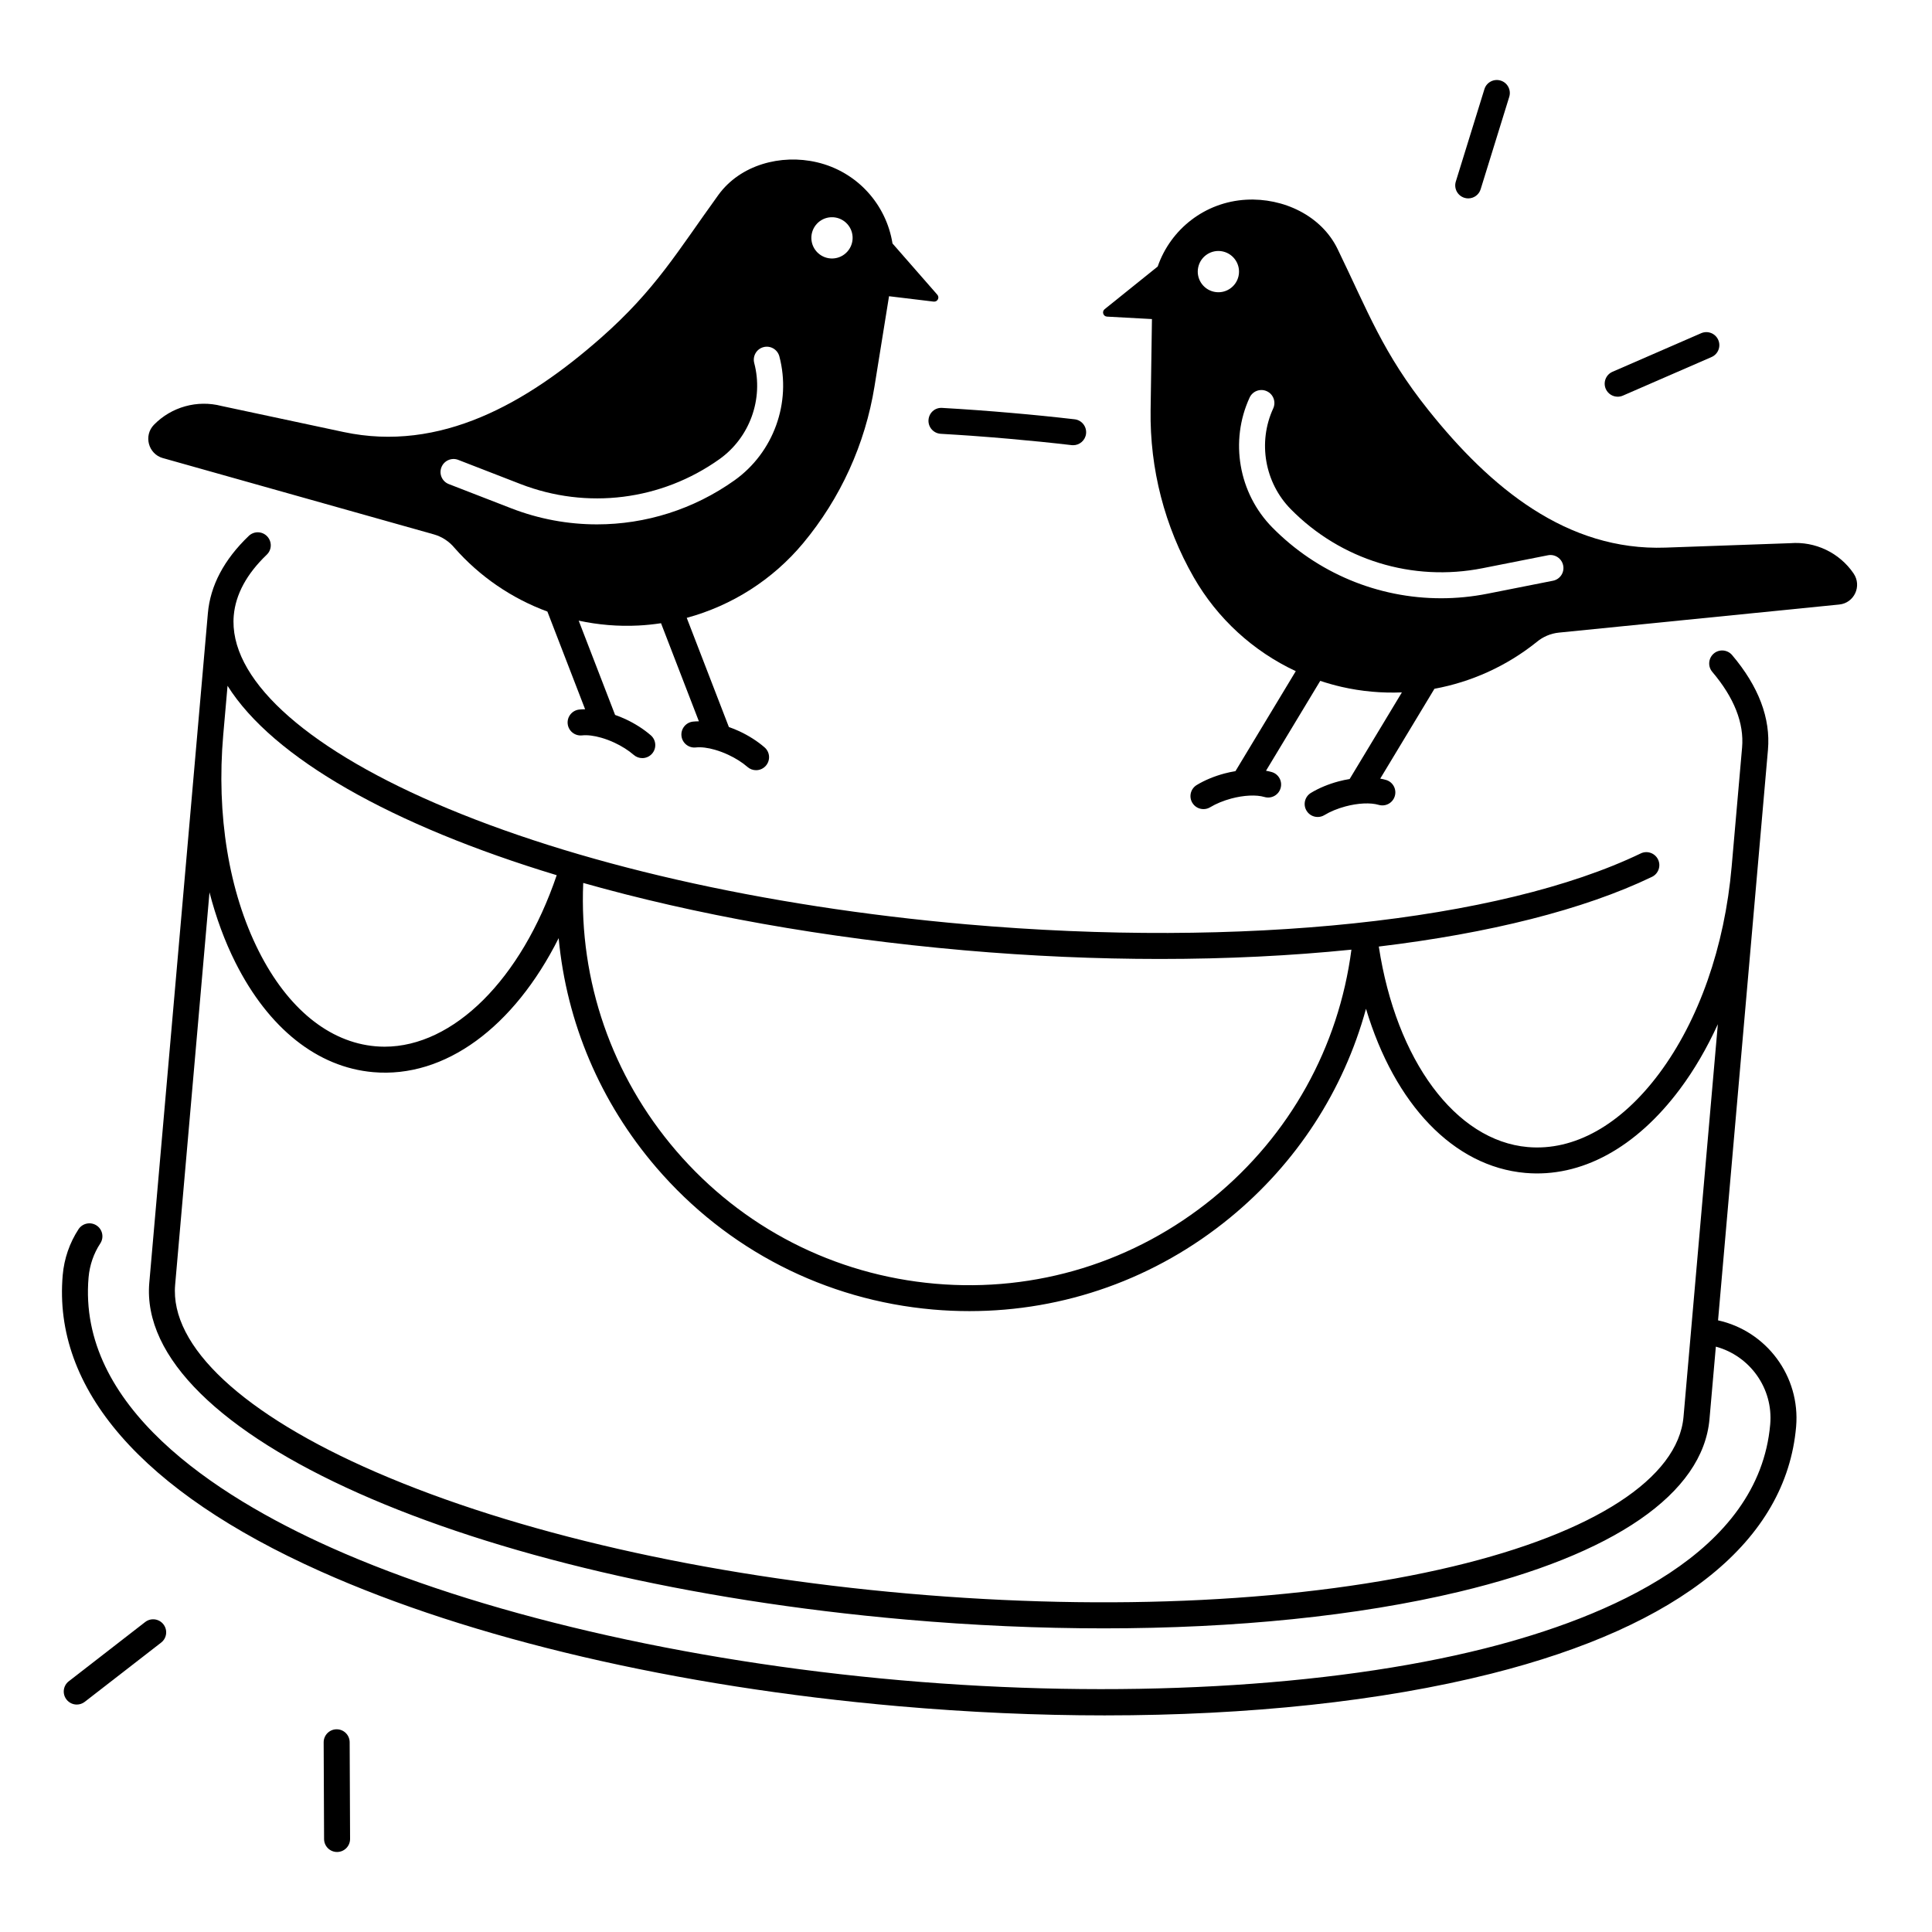
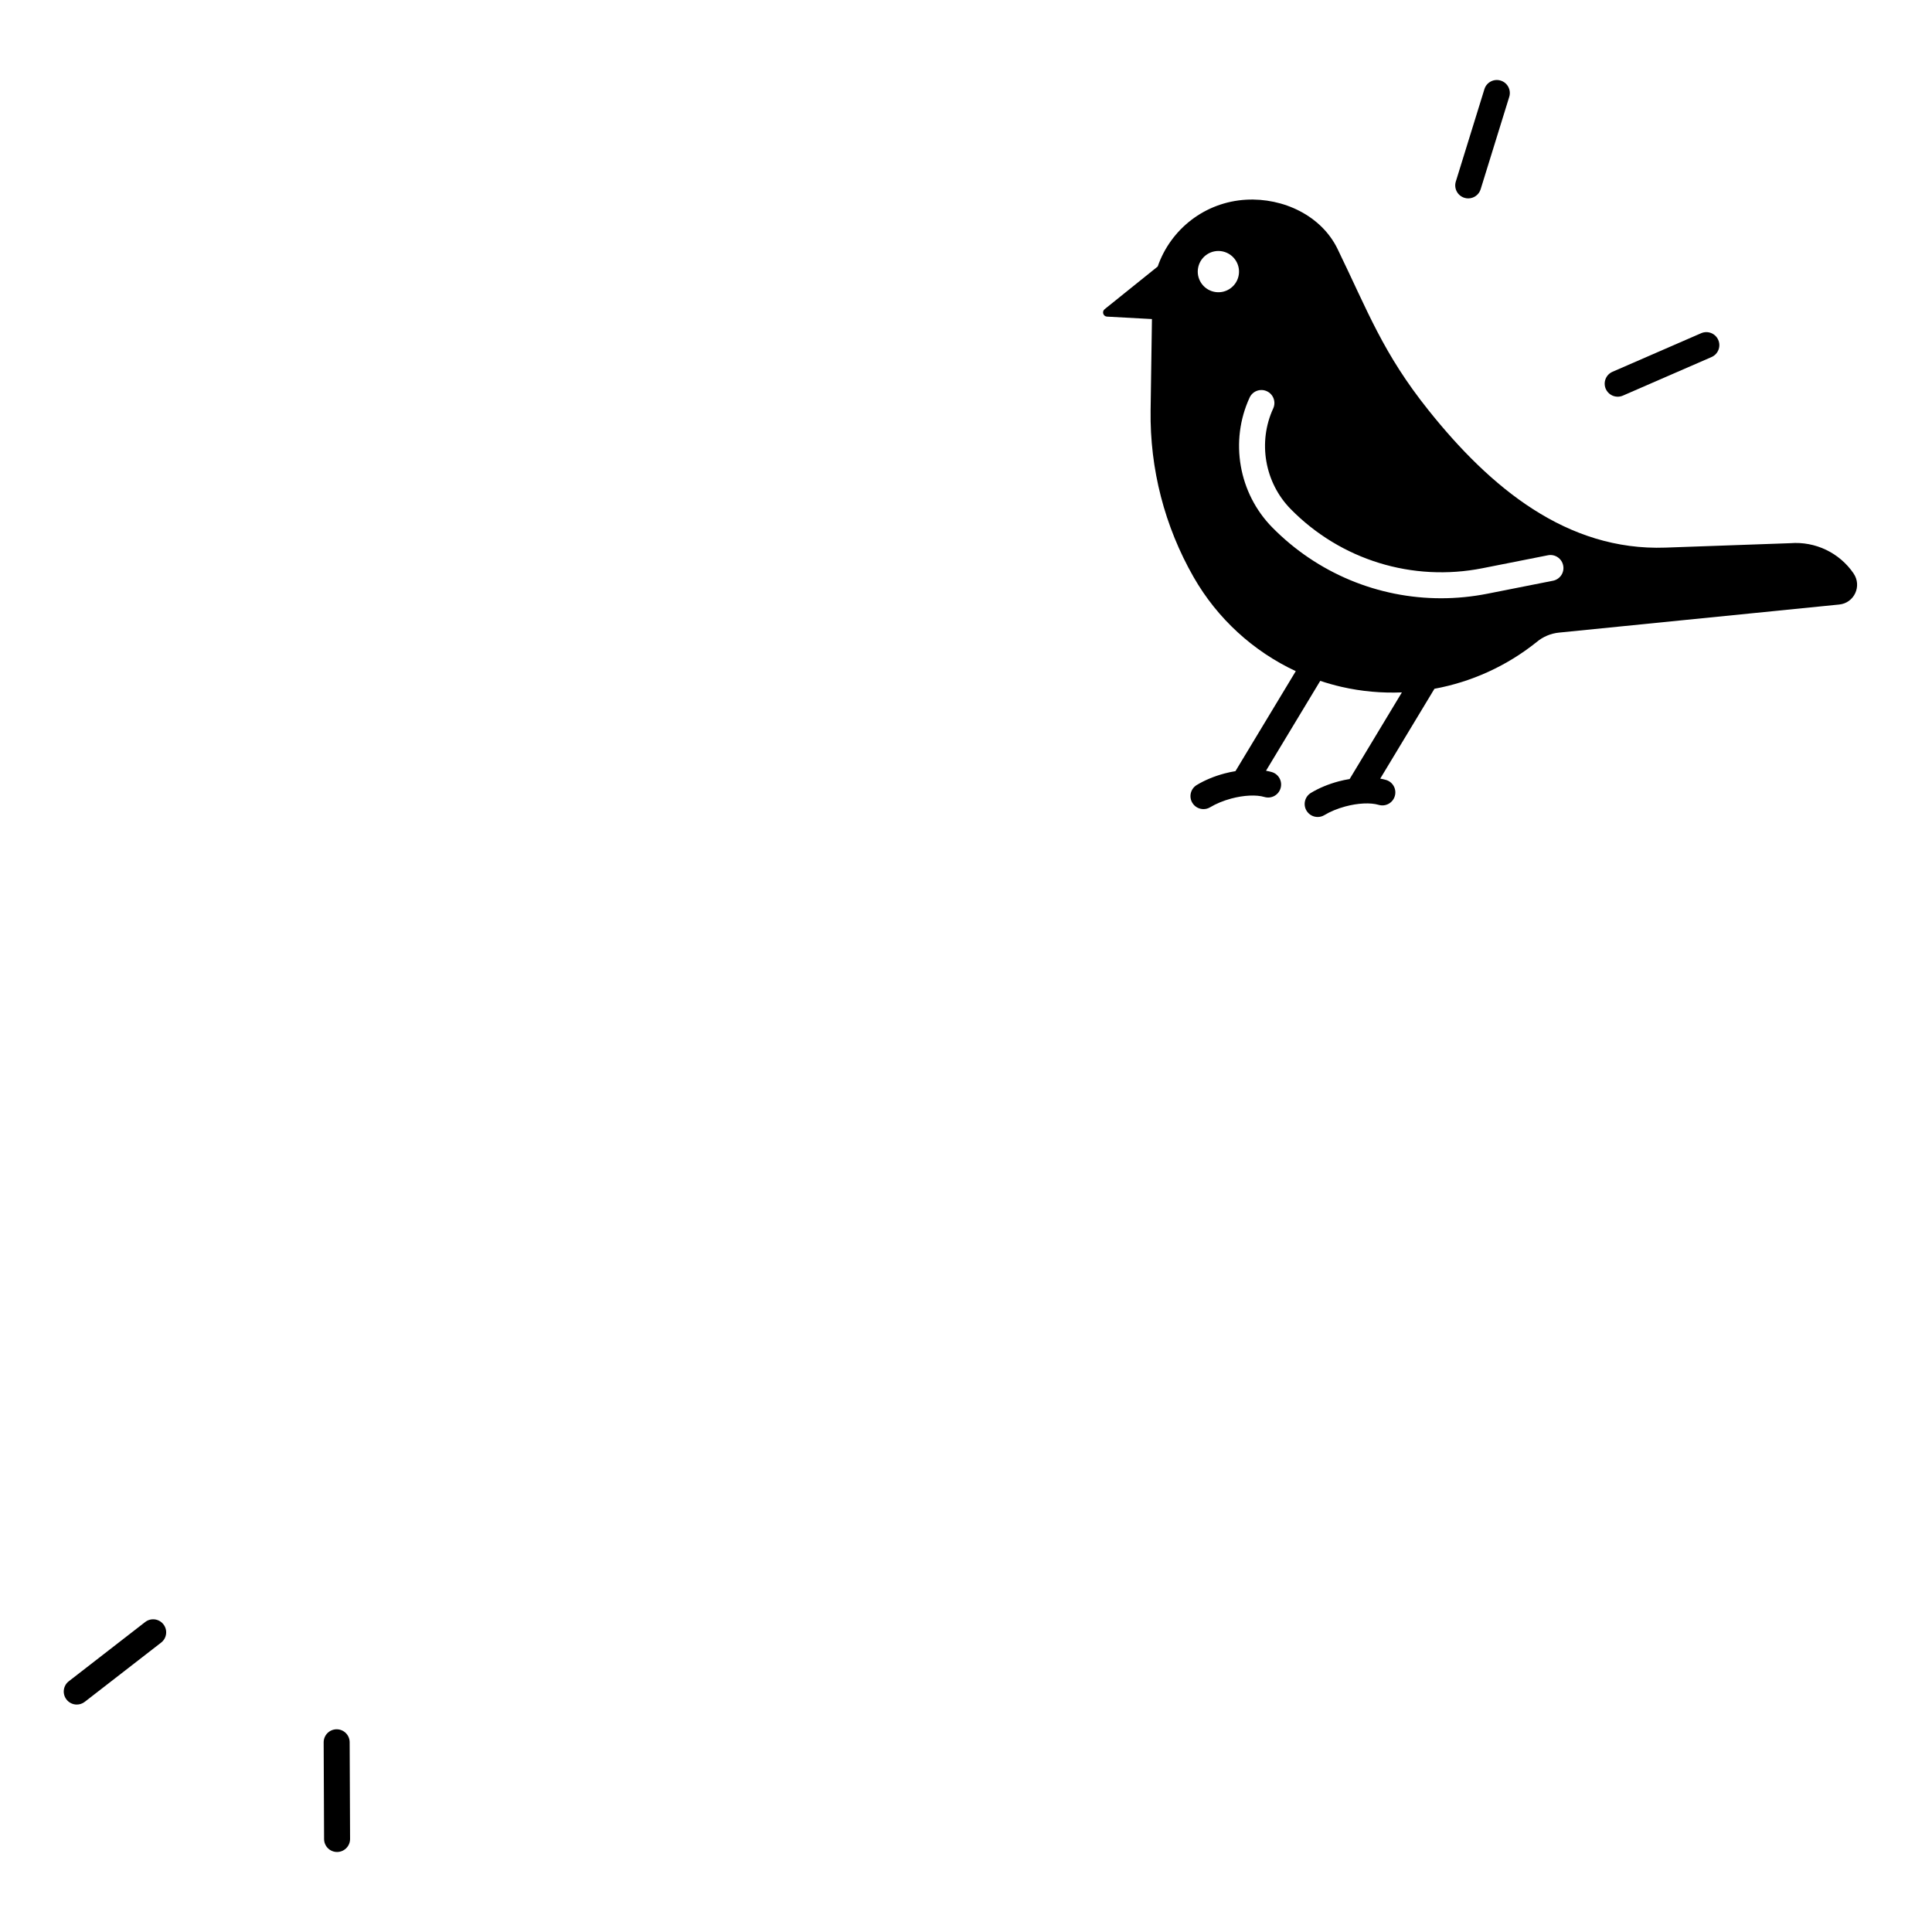
<svg xmlns="http://www.w3.org/2000/svg" fill="#000000" width="800px" height="800px" version="1.1" viewBox="144 144 512 512">
  <g>
-     <path d="m187.14 265.39 71.824 20.223c2.125 0.602 4.023 1.832 5.434 3.523 6.769 7.715 15.281 13.473 24.668 16.934l9.996 25.891c-0.543 0-1.062 0.02-1.566 0.078-1.891 0.207-3.258 1.91-3.051 3.797 0.207 1.891 1.91 3.246 3.797 3.051 1.418-0.156 3.207 0.07 5.117 0.621 0.012 0 0.02 0.012 0.031 0.012 1.133 0.324 2.312 0.766 3.473 1.309 1.938 0.906 3.699 2.027 5.086 3.227 0.648 0.57 1.457 0.848 2.262 0.848 0.965 0 1.918-0.402 2.598-1.18 1.25-1.438 1.102-3.609-0.336-4.859-1.871-1.625-4.184-3.109-6.699-4.281-0.914-0.422-1.84-0.797-2.766-1.121l-9.645-24.984c5.144 1.102 10.469 1.566 15.832 1.289 2.016-0.098 4.004-0.316 5.984-0.609l10.035 25.996c-0.543 0-1.062 0.02-1.566 0.078-1.891 0.207-3.258 1.91-3.051 3.797 0.207 1.891 1.918 3.258 3.797 3.051 1.418-0.156 3.207 0.07 5.106 0.621 0.02 0.012 0.031 0.012 0.051 0.02 1.133 0.324 2.301 0.766 3.465 1.309 1.938 0.906 3.699 2.016 5.086 3.227 0.648 0.57 1.457 0.848 2.262 0.848 0.965 0 1.918-0.402 2.598-1.18 1.25-1.438 1.102-3.609-0.336-4.859-1.871-1.625-4.184-3.109-6.699-4.281-0.914-0.422-1.84-0.797-2.766-1.121l-11.168-28.93c11.965-3.246 22.77-10.098 30.84-19.777 9.918-11.906 16.453-26.273 18.922-41.574l3.848-23.883 11.828 1.426c1.012 0.117 1.645-1.062 0.965-1.832l-11.875-13.578c-1.633-10.293-9.32-19.02-20.043-21.52-9.574-2.234-20.328 0.699-26.098 8.66-10.844 14.988-16.641 25.113-31.113 37.863-19.68 17.34-42.566 30.434-68.223 24.965l-32.336-6.898c-6.434-1.672-13.273 0.234-17.918 4.988-2.777 2.867-1.508 7.699 2.352 8.82zm177.09-63.82c3.019-0.137 5.578 2.195 5.719 5.207 0.137 3.012-2.195 5.578-5.207 5.719-3.019 0.137-5.578-2.195-5.719-5.207-0.137-3.023 2.195-5.582 5.207-5.719zm-103.25 66.27c0.688-1.77 2.688-2.656 4.457-1.969l16.48 6.394c17.625 6.84 37.344 4.379 52.742-6.582 8.031-5.719 11.73-15.949 9.219-25.477-0.48-1.84 0.609-3.719 2.449-4.211 1.84-0.492 3.719 0.609 4.211 2.449 3.238 12.281-1.543 25.484-11.887 32.848-10.832 7.703-23.566 11.672-36.438 11.672-7.676 0-15.398-1.406-22.789-4.281l-16.48-6.394c-1.781-0.68-2.656-2.676-1.965-4.449z" />
    <path d="m635.22 295.97c-3.75-5.492-10.156-8.551-16.785-8.02l-33.043 1.172c-26.203 0.934-46.484-15.941-62.848-36.438-12.043-15.074-15.988-26.047-24.07-42.695-4.289-8.848-14.375-13.598-24.195-13.066-11 0.602-20.082 7.863-23.477 17.711l-14.062 11.305c-0.797 0.641-0.383 1.918 0.641 1.969l11.898 0.648-0.355 24.188c-0.227 15.5 3.711 30.77 11.414 44.223 6.289 10.98 15.785 19.633 27.059 24.895l-15.988 26.5c-0.965 0.156-1.938 0.363-2.914 0.621-2.688 0.719-5.227 1.77-7.34 3.051-1.633 0.984-2.156 3.102-1.172 4.723 0.648 1.074 1.781 1.664 2.953 1.664 0.609 0 1.219-0.156 1.77-0.492 1.574-0.945 3.504-1.742 5.57-2.301 3.344-0.895 6.652-1.055 8.828-0.414 1.832 0.531 3.738-0.512 4.269-2.344 0.531-1.832-0.512-3.738-2.344-4.269-0.48-0.137-0.992-0.254-1.523-0.344l14.375-23.824c1.852 0.621 3.731 1.152 5.648 1.594 5.293 1.211 10.676 1.684 15.988 1.465l-13.844 22.957c-0.965 0.156-1.938 0.363-2.914 0.621-2.688 0.719-5.227 1.77-7.34 3.051-1.633 0.984-2.156 3.102-1.172 4.723 0.648 1.074 1.781 1.664 2.953 1.664 0.609 0 1.219-0.156 1.77-0.492 1.574-0.953 3.504-1.742 5.57-2.301 3.344-0.895 6.652-1.055 8.836-0.414 1.832 0.531 3.738-0.512 4.269-2.344s-0.512-3.738-2.344-4.269c-0.48-0.137-0.992-0.254-1.523-0.344l14.367-23.812c9.781-1.801 19.09-5.984 27.051-12.359 1.684-1.426 3.769-2.312 5.965-2.527l74.242-7.438c3.996-0.383 6.09-4.918 3.816-8.234zm-163-78.789c-0.66 2.941-3.59 4.801-6.535 4.133-2.941-0.66-4.801-3.59-4.133-6.535 0.66-2.941 3.59-4.801 6.535-4.133 2.945 0.672 4.793 3.594 4.133 6.535zm83.336 80.719-17.348 3.434c-4.094 0.809-8.215 1.211-12.301 1.211-16.668 0-32.777-6.621-44.742-18.773-8.914-9.055-11.324-22.879-6.004-34.41 0.797-1.73 2.844-2.481 4.566-1.684 1.73 0.797 2.481 2.844 1.684 4.566-4.121 8.945-2.254 19.672 4.664 26.695 13.266 13.473 32.254 19.316 50.793 15.645l17.348-3.434c1.859-0.375 3.68 0.848 4.043 2.707 0.379 1.859-0.832 3.668-2.703 4.043z" />
-     <path d="m599.3 493.91 13.227-151.2c0.727-8.363-2.469-16.809-9.504-25.113-1.23-1.445-3.406-1.633-4.852-0.402-1.445 1.23-1.633 3.406-0.402 4.852 5.805 6.848 8.461 13.59 7.902 20.055l-2.766 31.578c-1.859 21.234-8.688 40.707-19.219 54.828-10.176 13.629-22.523 20.555-34.832 19.473-19.098-1.672-34.863-22.965-39.457-53.137 29.215-3.504 54.297-9.762 72.395-18.469 1.711-0.828 2.43-2.883 1.613-4.594-0.828-1.711-2.883-2.441-4.594-1.613-37.332 17.969-105.78 25.172-178.62 18.793-53.941-4.723-104-16.137-140.95-32.156-35.285-15.301-54.711-33.406-53.293-49.672 0.492-5.617 3.434-11.051 8.746-16.137 1.379-1.32 1.418-3.492 0.098-4.871-1.32-1.379-3.492-1.418-4.871-0.098-6.555 6.277-10.195 13.176-10.832 20.508l-2.766 31.578v0.02l-10.746 122.8v0.012 0.012l-2.008 22.945c-3.492 39.93 84.574 79.152 200.5 89.297 17.871 1.566 35.453 2.332 52.426 2.332 34.961 0 67.324-3.277 94.168-9.691 41.074-9.809 64.648-26.066 66.371-45.766l1.684-19.199c8.984 2.43 15.254 11.012 14.406 20.605-2.981 34.086-42.805 51.109-75.691 59.383-41.16 10.363-97.574 13.43-154.77 8.422-57.191-5-112.21-17.82-150.96-35.168-30.945-13.855-67.207-37.531-64.227-71.625 0.285-3.199 1.348-6.309 3.102-8.973 1.043-1.594 0.59-3.731-0.992-4.762-1.594-1.043-3.731-0.59-4.773 0.992-2.371 3.621-3.816 7.824-4.191 12.152-2.637 30.18 20.969 57.328 68.27 78.504 39.988 17.91 94.387 30.602 153.17 35.75 18.637 1.633 36.969 2.441 54.68 2.441 38.141 0 73.359-3.738 102.38-11.039 50.262-12.645 78.227-35.285 80.867-65.457 1.152-13.422-7.891-25.375-20.676-28.191zm-300.74-115.92c29.383 8.324 63.754 14.594 101 17.852 17.645 1.543 35.051 2.293 51.848 2.293 17.73 0 34.785-0.848 50.734-2.469-3.387 25.871-16.324 49.16-36.586 65.762-20.781 17.023-46.957 25.113-73.723 22.77s-51.148-14.848-68.652-35.227c-17.035-19.844-25.734-44.977-24.621-70.98zm-95.398-39.262 1.141-12.988c12.004 19.129 43.59 36.98 87.23 50.195-9.367 27.609-27.355 45.449-45.617 45.449-0.809 0-1.625-0.039-2.43-0.109-12.289-1.074-23.273-10.035-30.918-25.23-7.922-15.723-11.258-36.082-9.406-57.316zm386.99 180.73c-1.426 16.277-23.695 30.73-61.105 39.664-39.164 9.359-90.449 11.918-144.39 7.191-53.941-4.723-104-16.137-140.95-32.156-35.297-15.289-54.719-33.395-53.293-49.672l9.102-104.01c1.73 6.672 4.023 12.949 6.906 18.668 8.766 17.406 21.719 27.699 36.469 28.988 19.02 1.664 37.305-11.906 49.16-35.512 2.086 22.348 11.012 43.484 25.91 60.82 18.688 21.746 44.715 35.098 73.277 37.598 3.238 0.285 6.453 0.422 9.672 0.422 25.152 0 49.359-8.609 69.02-24.727 17.684-14.484 30.148-33.75 36.074-55.398 7.578 25.309 23.203 41.84 42.242 43.504 14.75 1.289 29.293-6.602 40.953-22.219 3.828-5.125 7.184-10.922 10.047-17.191z" />
-     <path d="m390.06 255.32c-0.109 1.898 1.34 3.523 3.238 3.641 6.004 0.344 12.094 0.789 18.117 1.32 5.519 0.48 11.098 1.043 16.59 1.684 0.137 0.02 0.266 0.02 0.395 0.02 1.723 0 3.219-1.301 3.414-3.051 0.215-1.891-1.141-3.602-3.031-3.816-5.551-0.641-11.199-1.211-16.777-1.691-6.09-0.531-12.25-0.984-18.32-1.328-1.922-0.133-3.516 1.324-3.625 3.223z" />
    <path d="m233.22 602.28h-0.02c-1.898 0.012-3.434 1.555-3.426 3.465l0.109 25.625c0.012 1.898 1.543 3.426 3.445 3.426h0.02c1.898-0.012 3.434-1.555 3.426-3.465l-0.109-25.625c-0.012-1.902-1.547-3.426-3.445-3.426z" />
    <path d="m182.48 573.85-20.25 15.703c-1.504 1.16-1.781 3.324-0.609 4.832 0.68 0.875 1.691 1.34 2.727 1.34 0.738 0 1.477-0.234 2.106-0.719l20.25-15.703c1.504-1.16 1.781-3.324 0.609-4.832-1.164-1.508-3.328-1.781-4.832-0.621z" />
    <path d="m532.08 196.42c0.336 0.109 0.68 0.156 1.023 0.156 1.465 0 2.832-0.945 3.285-2.43l7.578-24.48c0.562-1.82-0.453-3.75-2.273-4.309-1.82-0.562-3.75 0.453-4.309 2.273l-7.578 24.48c-0.562 1.82 0.453 3.746 2.273 4.309z" />
    <path d="m572.7 249.13c0.461 0 0.926-0.09 1.379-0.285l23.496-10.223c1.742-0.758 2.539-2.785 1.781-4.535-0.758-1.742-2.785-2.539-4.535-1.781l-23.496 10.223c-1.742 0.758-2.539 2.785-1.781 4.535 0.57 1.289 1.828 2.066 3.156 2.066z" />
  </g>
</svg>